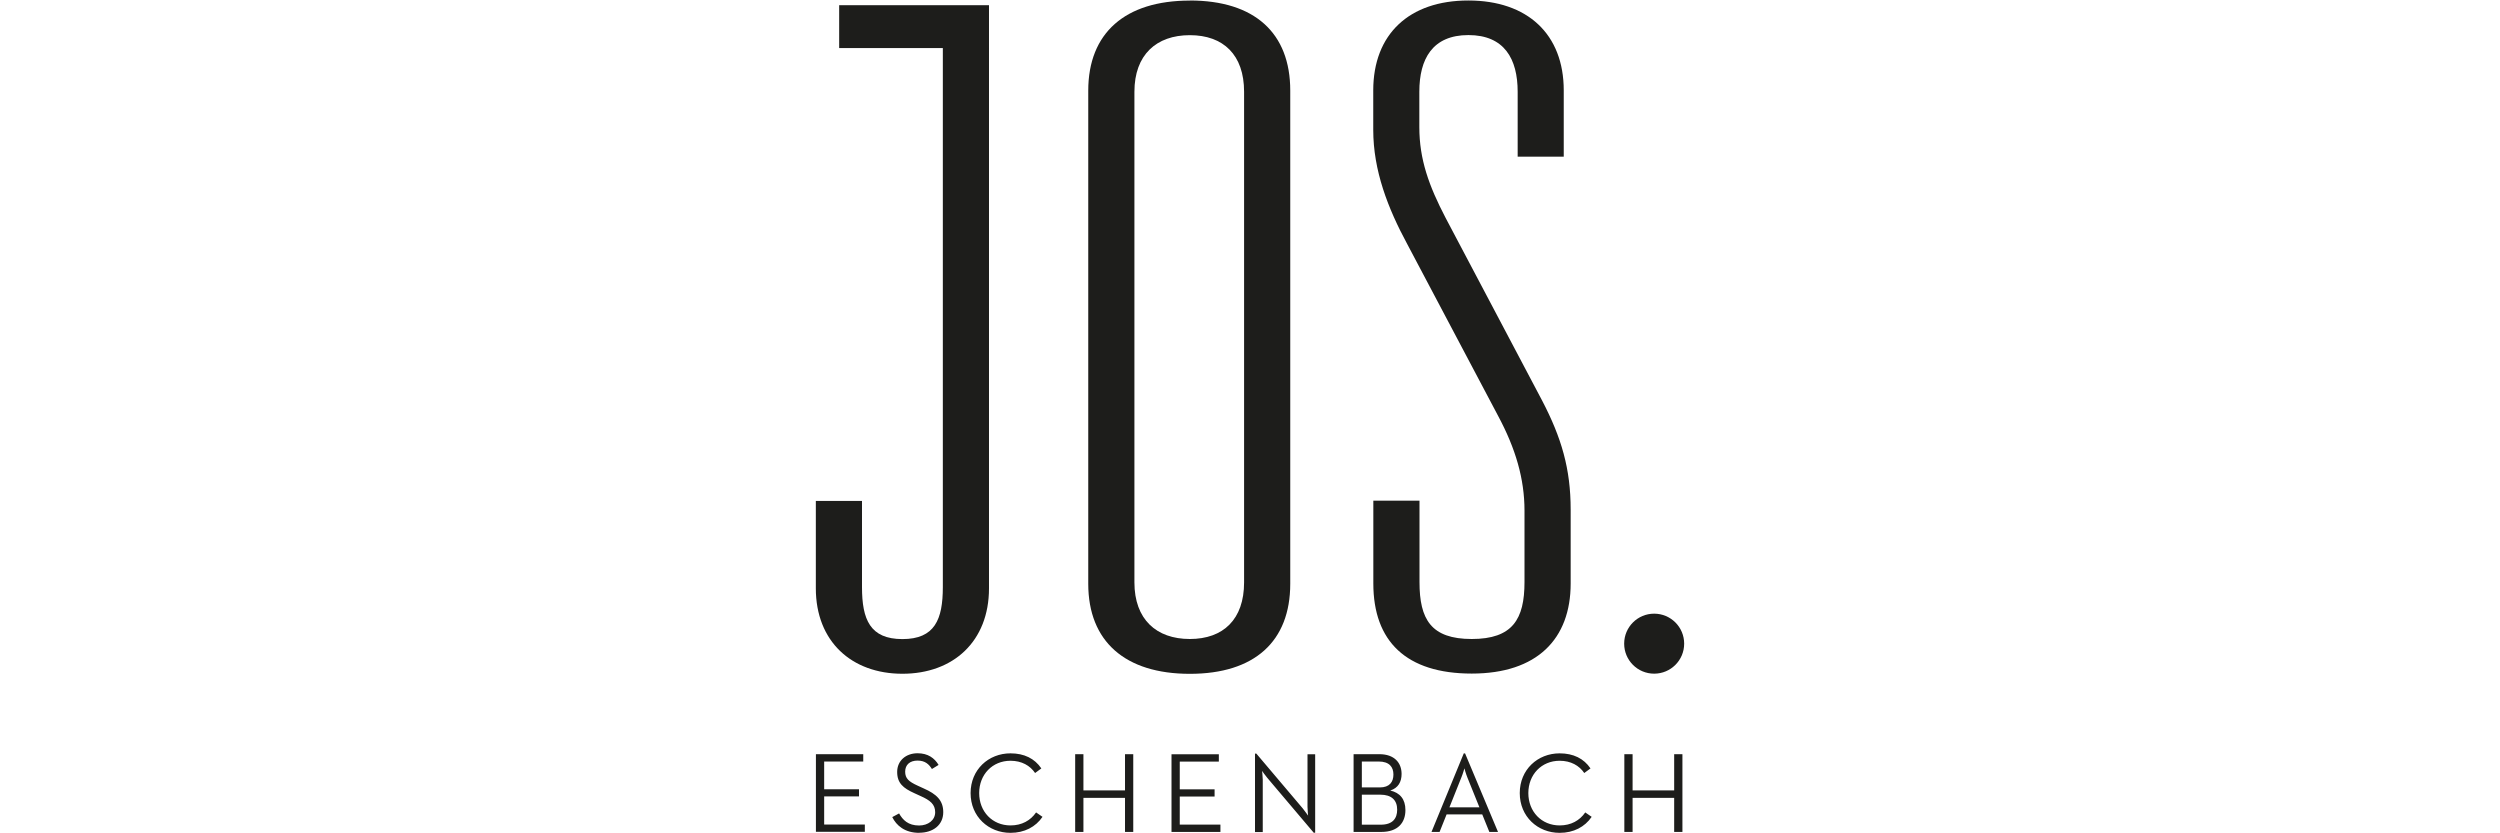
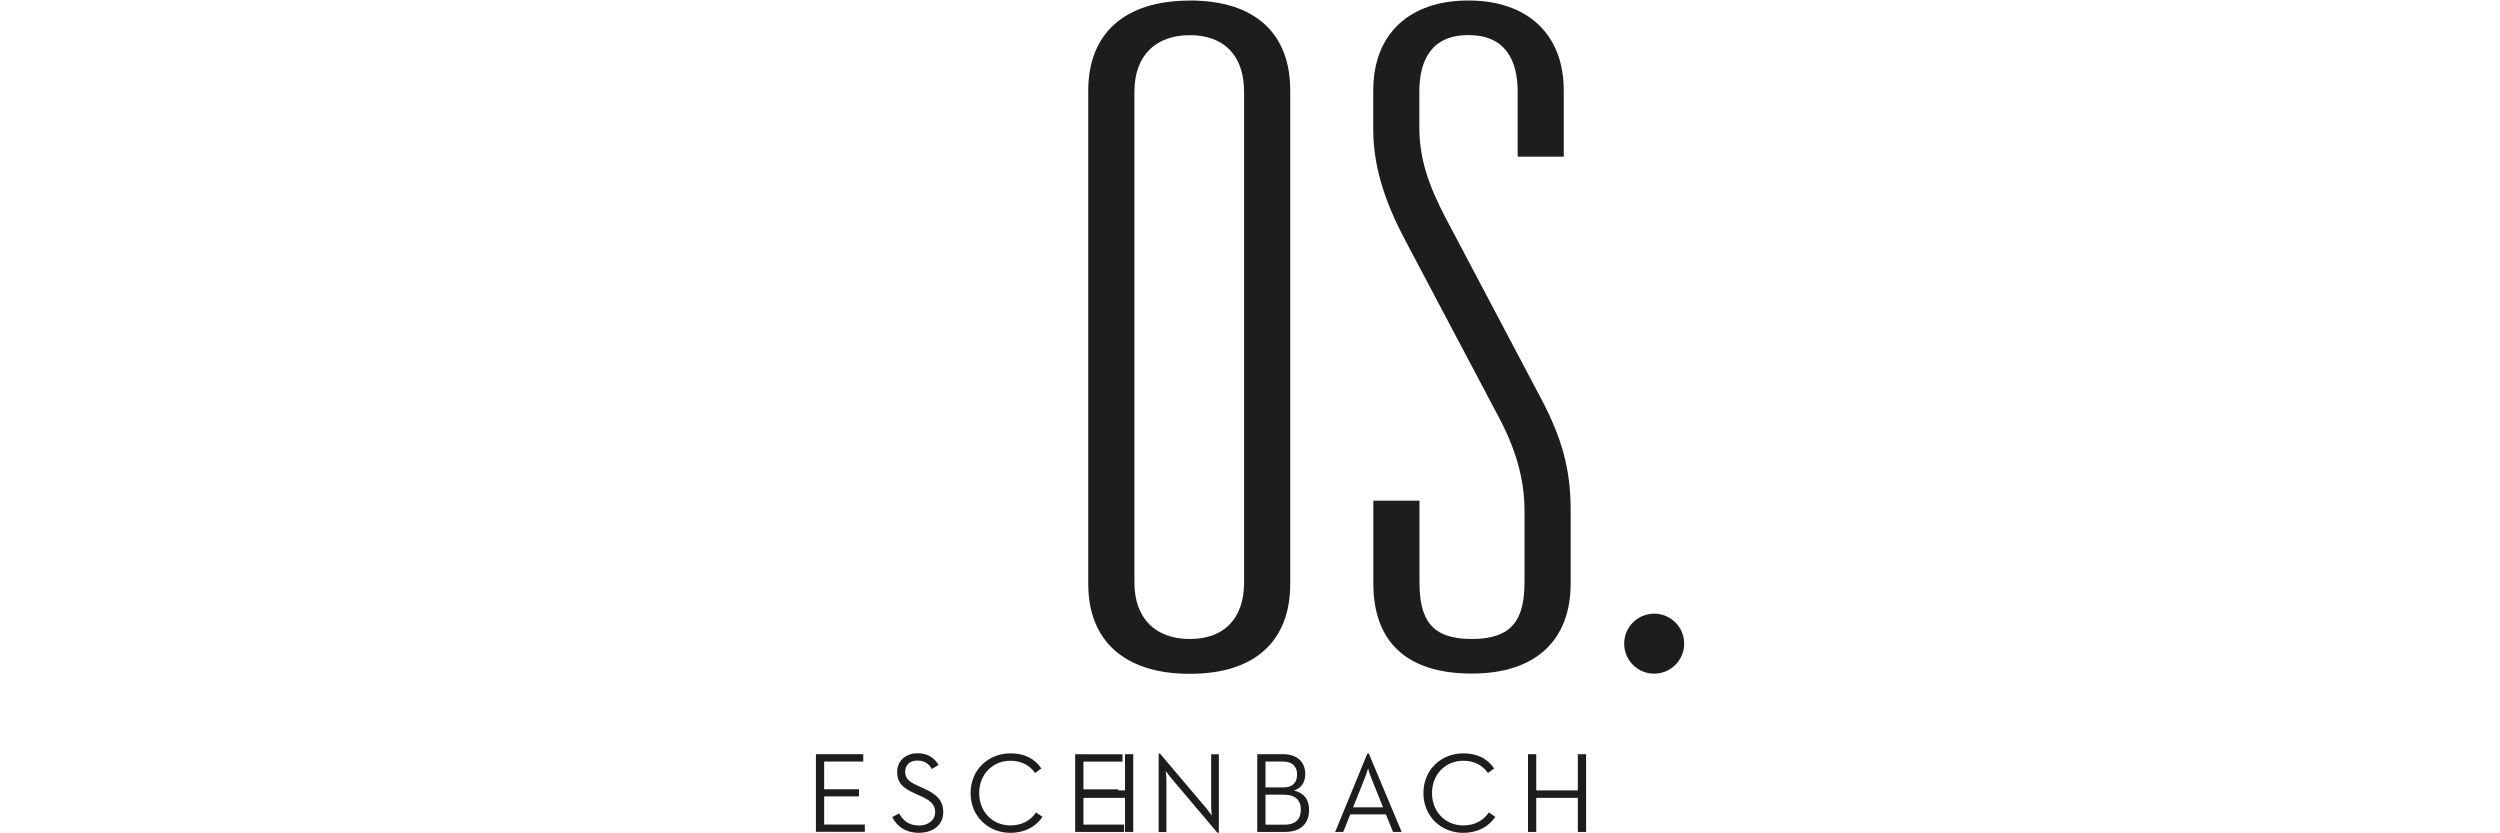
<svg xmlns="http://www.w3.org/2000/svg" id="Ebene_1" data-name="Ebene 1" viewBox="0 0 300 100">
  <defs>
    <style>
      .cls-1 {
        fill: none;
      }

      .cls-1, .cls-2 {
        stroke-width: 0px;
      }

      .cls-3 {
        clip-path: url(#clippath);
      }

      .cls-2 {
        fill: #1d1d1b;
      }
    </style>
    <clipPath id="clippath">
      <rect class="cls-1" x="97.9" y=".07" width="104.21" height="99.87" />
    </clipPath>
  </defs>
  <rect class="cls-1" width="300" height="100" />
  <g>
    <g class="cls-3">
      <path class="cls-2" d="m185.05,48.06l-11.58-21.92c-2-3.84-3.15-7.01-3.15-10.88v-4.25c0-3.93,1.57-6.8,5.89-6.8s5.91,2.87,5.91,6.8v7.79h5.53v-7.95c0-6.75-4.35-10.79-11.45-10.79s-11.41,4.04-11.41,10.79v4.73c0,4.89,1.75,9.4,4.1,13.75l10.88,20.57c2.1,3.92,3.17,7.55,3.17,11.38v8.57c0,4.47-1.44,6.83-6.33,6.83s-6.27-2.36-6.27-6.83v-9.77h-5.54v9.94c0,6.95,3.96,10.81,11.81,10.81s11.87-4.16,11.87-10.81v-8.87c0-4.87-1.09-8.61-3.44-13.11" />
-       <path class="cls-2" d="m100.7.62v5.15h12.44v64.69c0,3.88-.97,6.23-4.85,6.23s-4.85-2.35-4.85-6.23v-10.35h-5.54v10.49c0,6.37,4.29,10.25,10.39,10.25s10.39-3.88,10.39-10.25V.62h-17.98Z" />
      <path class="cls-2" d="m142.78.07c-7.76,0-12.19,3.88-12.19,10.81v59.17c0,6.93,4.43,10.81,12.19,10.81s12.05-3.88,12.05-10.81V10.87c0-6.93-4.29-10.81-12.05-10.81m6.51,69.83c0,4.43-2.49,6.79-6.51,6.79s-6.65-2.36-6.65-6.79V11.01c0-4.43,2.63-6.79,6.65-6.79s6.51,2.36,6.51,6.79v58.89h0Z" />
    </g>
    <path class="cls-2" d="m198.5,80.84c1.99,0,3.6-1.61,3.6-3.6s-1.61-3.6-3.6-3.6-3.6,1.61-3.6,3.6,1.61,3.6,3.6,3.6" />
-     <path class="cls-2" d="m97.91,99.82h5.87v-.88h-4.88v-3.37h4.18v-.86h-4.18v-3.33h4.69v-.88h-5.68v9.33h0Zm12.39.11c1.67,0,2.89-.93,2.89-2.47,0-1.4-.8-2.17-2.35-2.85l-.74-.34c-1.04-.48-1.48-.85-1.48-1.67s.56-1.33,1.48-1.33,1.37.44,1.73,1.01l.8-.49c-.49-.82-1.28-1.4-2.52-1.4-1.4,0-2.45.89-2.45,2.24s.73,1.95,2.06,2.55l.74.34c1.17.52,1.76,1,1.76,1.95s-.85,1.59-1.93,1.59c-1.32,0-1.96-.67-2.4-1.45l-.82.44c.49.99,1.47,1.89,3.25,1.89m10.94,0c1.67,0,3.02-.71,3.84-1.92l-.77-.53c-.67.97-1.71,1.56-3.07,1.56-2.18,0-3.76-1.66-3.76-3.88s1.58-3.88,3.76-3.88c1.34,0,2.35.58,2.95,1.47l.75-.55c-.8-1.19-2.06-1.81-3.7-1.81-2.65,0-4.79,1.96-4.79,4.77s2.14,4.77,4.79,4.77m7.76-.11h.99v-4.09h4.99v4.09h.99v-9.33h-.99v4.35h-4.99v-4.35h-.99v9.33h0Zm11.56,0h5.87v-.88h-4.88v-3.37h4.18v-.86h-4.18v-3.33h4.69v-.88h-5.68v9.33h0Zm17.08.1h.16v-9.42h-.92v6.3c0,.4.07,1.03.07,1.06-.04-.05-.4-.56-.64-.86l-5.57-6.58h-.16v9.42h.93v-6.3c0-.37-.08-.97-.08-1.04.04.07.4.56.64.85l5.57,6.58h0Zm4.77-.1h3.33c1.99,0,2.89-1.11,2.89-2.62,0-1.32-.66-2.08-1.82-2.35.95-.3,1.36-1.03,1.36-1.99,0-1.33-.86-2.37-2.67-2.37h-3.09v9.33h0Zm.99-.88v-3.59h2.22c1.36,0,2.02.67,2.02,1.8,0,1.06-.55,1.8-1.96,1.8h-2.28Zm0-4.46v-3.11h2.02c1.28,0,1.77.66,1.77,1.56s-.47,1.55-1.63,1.55h-2.15Zm10.51,2.39l1.43-3.58c.18-.43.36-1.07.37-1.1,0,.03.18.67.36,1.11l1.44,3.57h-3.59Zm-2.15,2.95h.97l.84-2.1h4.28l.85,2.1h1.04l-3.95-9.42h-.16l-3.87,9.42h0Zm15.38.11c1.67,0,3.02-.71,3.84-1.92l-.77-.53c-.67.97-1.71,1.56-3.07,1.56-2.18,0-3.76-1.66-3.76-3.88s1.58-3.88,3.76-3.88c1.34,0,2.35.58,2.95,1.47l.75-.55c-.8-1.19-2.06-1.81-3.7-1.81-2.65,0-4.79,1.96-4.79,4.77s2.14,4.77,4.79,4.77m7.76-.11h.99v-4.09h4.99v4.09h.99v-9.33h-.99v4.35h-4.99v-4.35h-.99v9.33h0Z" />
+     <path class="cls-2" d="m97.91,99.82h5.87v-.88h-4.88v-3.37h4.18v-.86h-4.18v-3.33h4.69v-.88h-5.68v9.33h0Zm12.39.11c1.67,0,2.89-.93,2.89-2.47,0-1.4-.8-2.17-2.35-2.85l-.74-.34c-1.04-.48-1.48-.85-1.48-1.67s.56-1.33,1.48-1.33,1.37.44,1.73,1.01l.8-.49c-.49-.82-1.28-1.4-2.52-1.4-1.4,0-2.45.89-2.45,2.24s.73,1.95,2.06,2.55l.74.34c1.17.52,1.76,1,1.76,1.95s-.85,1.59-1.93,1.59c-1.32,0-1.96-.67-2.4-1.45l-.82.44c.49.99,1.47,1.89,3.25,1.89m10.94,0c1.67,0,3.02-.71,3.84-1.92l-.77-.53c-.67.97-1.71,1.56-3.07,1.56-2.18,0-3.76-1.66-3.76-3.88s1.58-3.88,3.76-3.88c1.34,0,2.35.58,2.95,1.47l.75-.55c-.8-1.19-2.06-1.81-3.7-1.81-2.65,0-4.79,1.96-4.79,4.77s2.14,4.77,4.79,4.77m7.76-.11h.99v-4.09h4.99v4.09h.99v-9.33h-.99v4.35h-4.99v-4.35h-.99v9.33h0Zh5.87v-.88h-4.88v-3.37h4.18v-.86h-4.18v-3.33h4.69v-.88h-5.68v9.33h0Zm17.08.1h.16v-9.42h-.92v6.3c0,.4.07,1.03.07,1.06-.04-.05-.4-.56-.64-.86l-5.57-6.58h-.16v9.42h.93v-6.3c0-.37-.08-.97-.08-1.04.04.07.4.56.64.85l5.57,6.58h0Zm4.77-.1h3.33c1.99,0,2.89-1.11,2.89-2.62,0-1.32-.66-2.08-1.82-2.35.95-.3,1.36-1.03,1.36-1.99,0-1.33-.86-2.37-2.67-2.37h-3.09v9.33h0Zm.99-.88v-3.59h2.22c1.36,0,2.02.67,2.02,1.8,0,1.06-.55,1.8-1.96,1.8h-2.28Zm0-4.46v-3.11h2.02c1.28,0,1.77.66,1.77,1.56s-.47,1.55-1.63,1.55h-2.15Zm10.51,2.39l1.43-3.58c.18-.43.36-1.07.37-1.1,0,.03.18.67.36,1.11l1.44,3.57h-3.59Zm-2.15,2.95h.97l.84-2.1h4.28l.85,2.1h1.04l-3.95-9.42h-.16l-3.87,9.42h0Zm15.38.11c1.67,0,3.02-.71,3.84-1.92l-.77-.53c-.67.97-1.71,1.56-3.07,1.56-2.18,0-3.76-1.66-3.76-3.88s1.58-3.88,3.76-3.88c1.34,0,2.35.58,2.95,1.47l.75-.55c-.8-1.19-2.06-1.81-3.7-1.81-2.65,0-4.79,1.96-4.79,4.77s2.14,4.77,4.79,4.77m7.76-.11h.99v-4.09h4.99v4.09h.99v-9.33h-.99v4.35h-4.99v-4.35h-.99v9.33h0Z" />
  </g>
</svg>